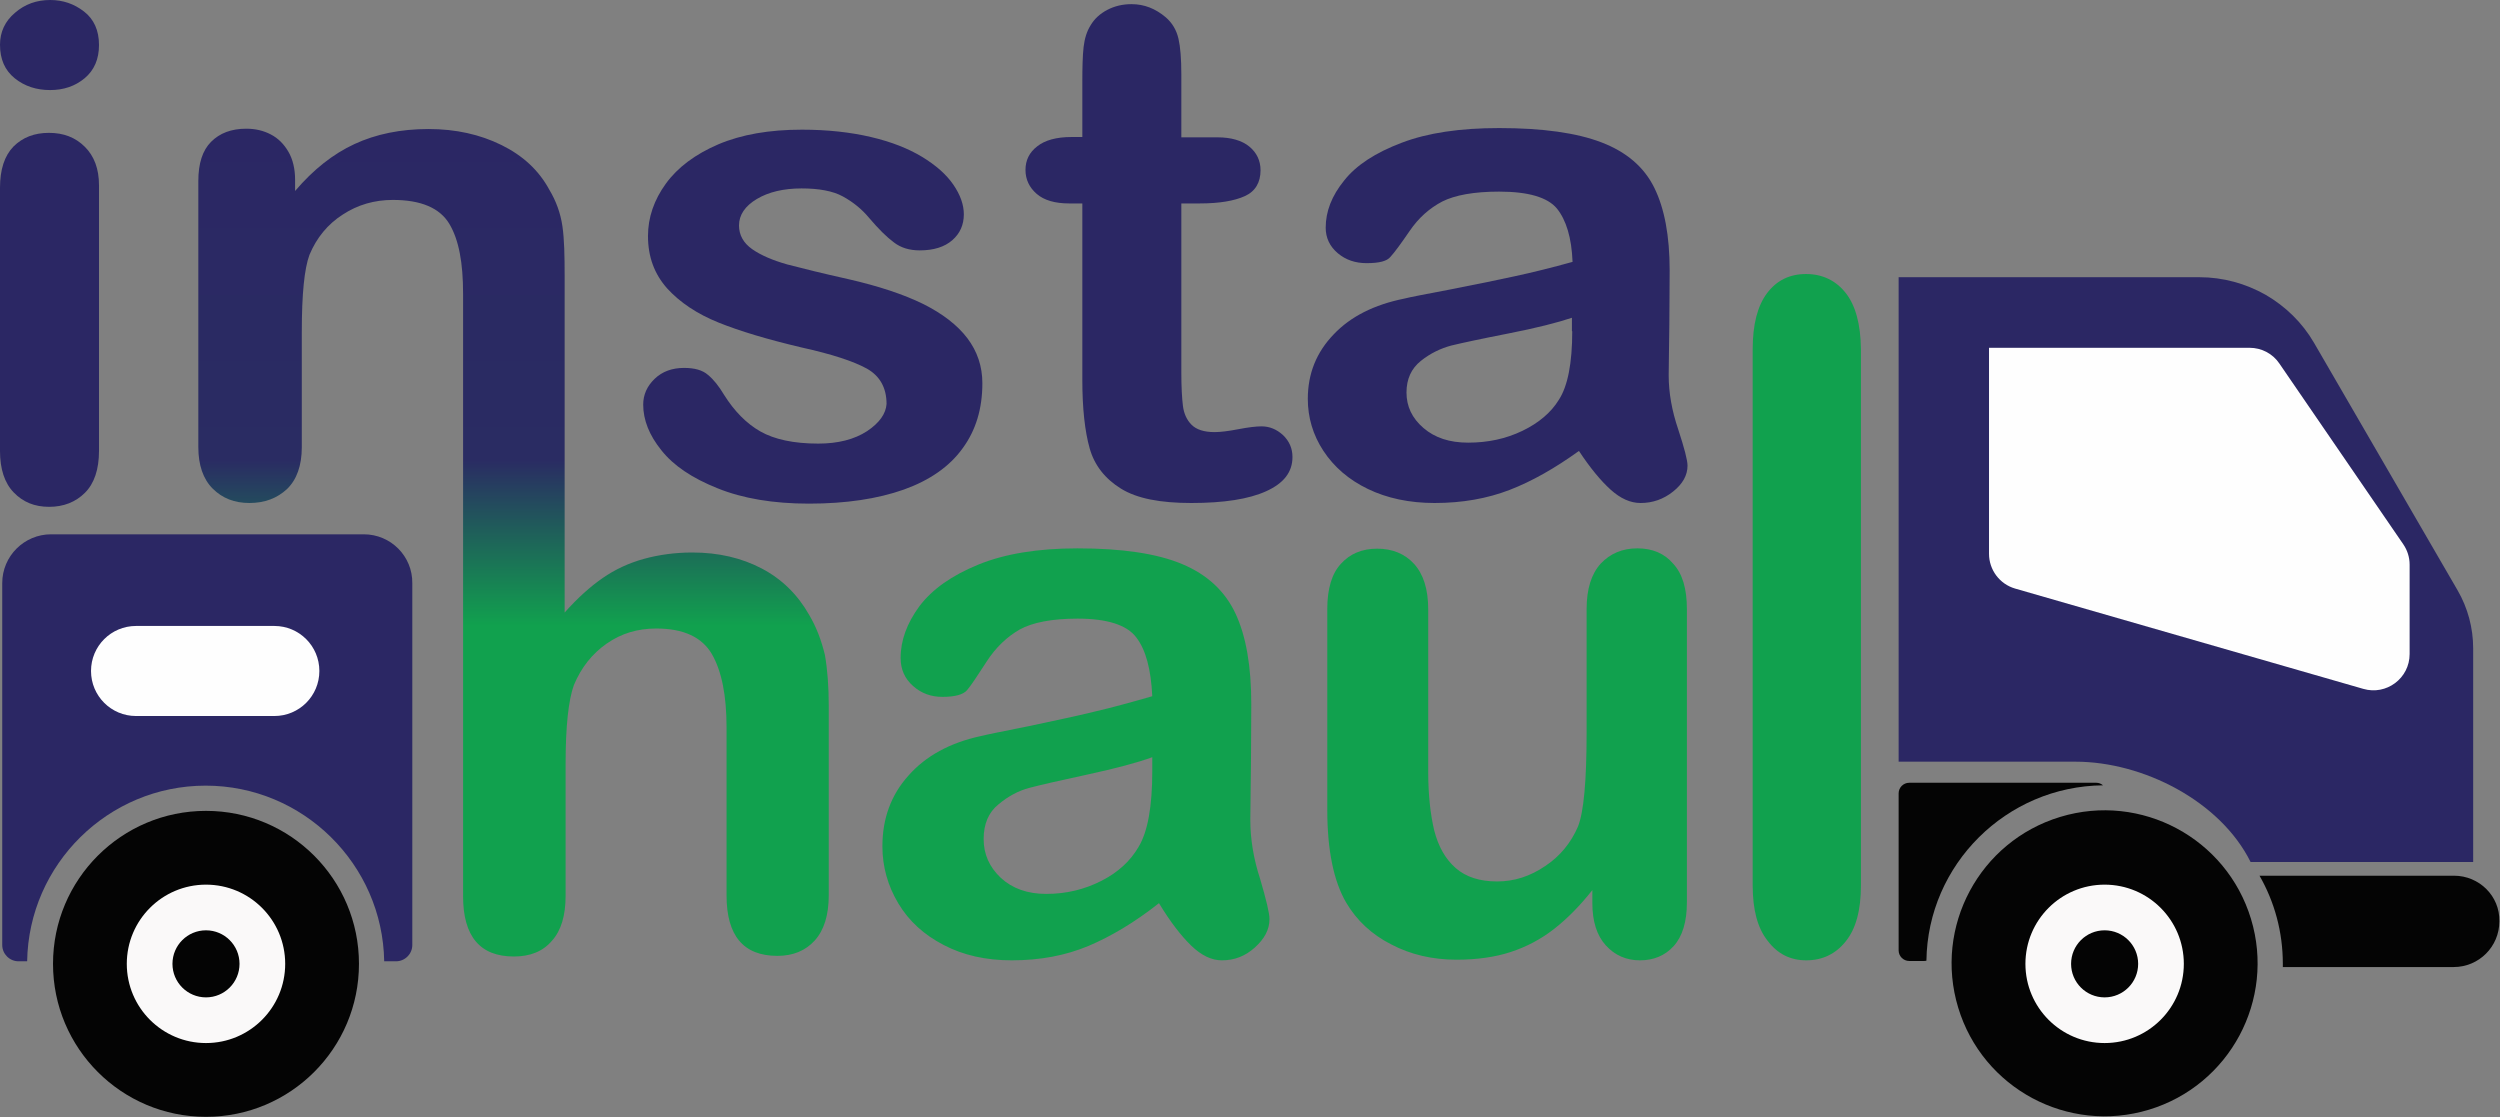
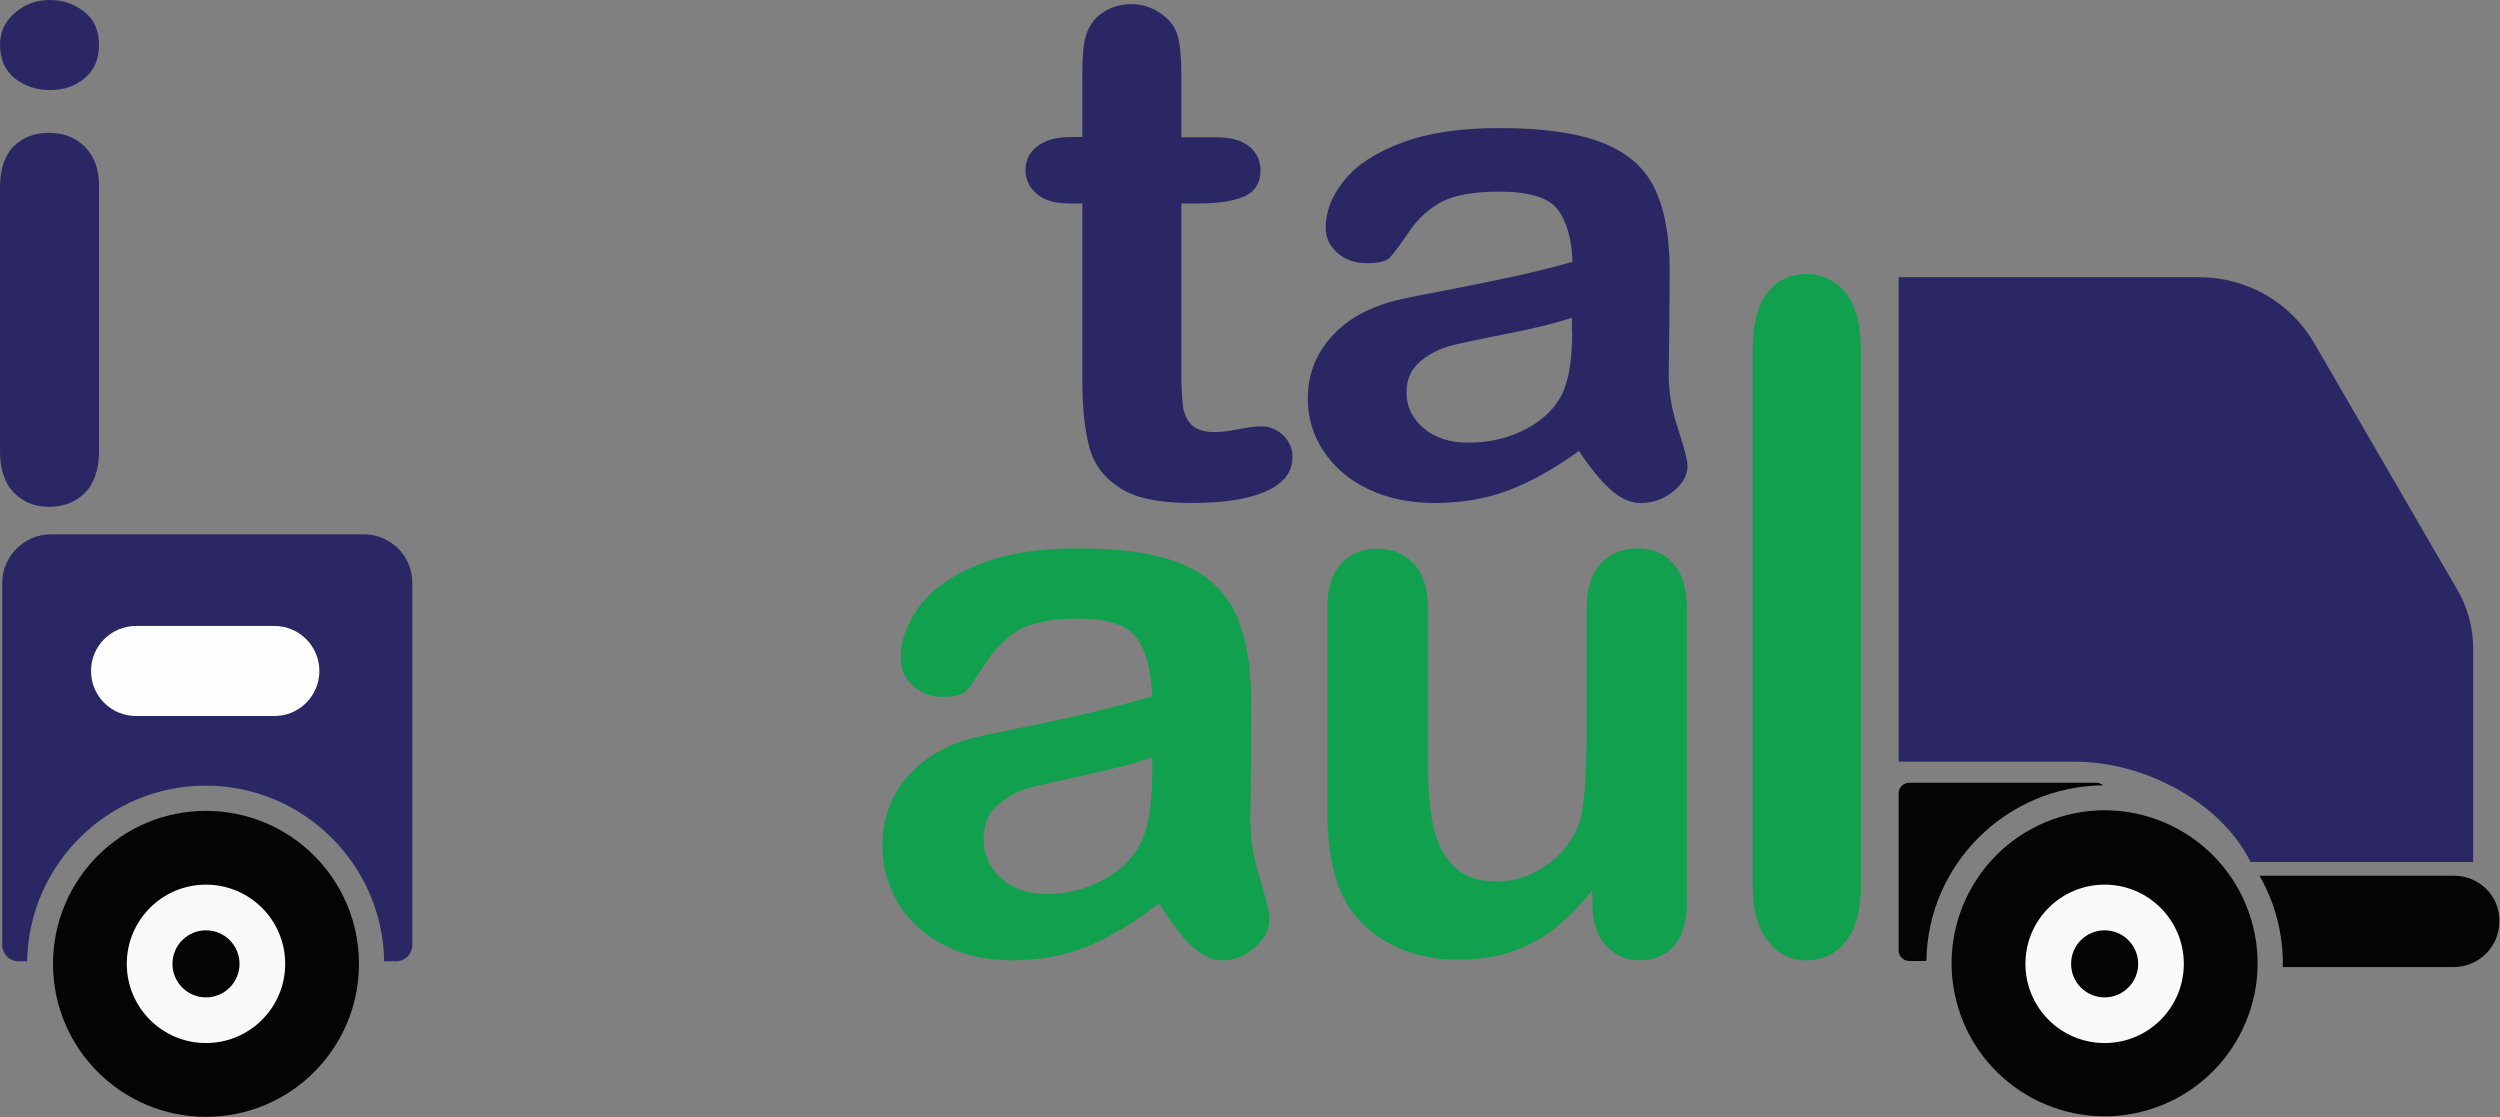
<svg xmlns="http://www.w3.org/2000/svg" version="1.1" id="Layer_1" x="0px" y="0px" viewBox="0 0 782.8 349.8" style="enable-background:new 0 0 782.8 349.8;" xml:space="preserve">
  <rect x="0" y="0" width="782.8" height="349.8" fill="#808080" stroke="none" />
  <style type="text/css"> .st0{fill:#2A2664;} .st1{fill:#292563;} .st2{fill:#11A14E;} .st3{fill:#2B2764;} .st4{fill:#282663;} .st5{fill:#2B2865;} .st6{fill:#12A14F;} .st7{fill:#040404;} .st8{fill:#099054;} .st9{fill:#159953;} .st10{fill:#0D9B4F;} .st11{fill:#050505;} .st12{fill:#0B0B0C;} .st13{fill:#4C7E70;} .st14{fill:#3D8170;} .st15{fill:#CECFD2;} .st16{fill:#294768;} .st17{fill:#1B6062;} .st18{fill:#FEFEFE;} .st19{fill:#FBFAFC;} .st20{fill:#FBFCFC;} .st21{fill:#FBFBFC;} .st22{fill:#FAF9F9;} .st23{fill:#F9F8F8;} .st24{fill:#FEFFFF;} .st25{fill:none;stroke:#E02F2F;stroke-miterlimit:10;} .st26{fill:url(#SVGID_1_);} .st27{fill:none;} </style>
  <g>
    <ellipse transform="matrix(0.957 -0.29 0.29 0.957 -59.194 203.916)" class="st7" cx="659" cy="301.8" rx="47.9" ry="47.9" />
    <g>
      <path class="st3" d="M113.9,167.3H16c-8.4,0-15.3,6.8-15.3,15.3v113.3c0,2.8,2.3,5.1,5.1,5.1h2.7c0.5-30.4,25.4-55,55.9-55 c30.5,0,55.4,24.6,55.9,55h3.7c2.8,0,5.1-2.3,5.1-5.1V182.6C129.2,174.2,122.4,167.3,113.9,167.3z" />
      <circle class="st7" cx="64.5" cy="301.8" r="47.9" />
    </g>
    <g>
      <path class="st3" d="M26.3,3.6C23.2,1.2,19.7,0,15.7,0C11.5,0,7.8,1.3,4.7,4C1.6,6.6,0,10,0,14c0,4.5,1.5,8,4.6,10.5 c3.1,2.5,6.8,3.7,11.1,3.7c4.2,0,7.8-1.2,10.8-3.7c3-2.5,4.5-6,4.5-10.4C31,9.5,29.4,6,26.3,3.6z" />
      <path class="st3" d="M15.3,41.6c-4.5,0-8.2,1.4-11.1,4.3C1.4,48.8,0,53.1,0,58.8v82.4c0,5.6,1.4,10,4.3,13s6.5,4.5,11.1,4.5 c4.5,0,8.3-1.5,11.2-4.4S31,147,31,141.2V58c0-5.1-1.5-9.1-4.4-12C23.6,43,19.9,41.6,15.3,41.6z" />
-       <path class="st3" d="M271.5,135c-4,2.6-9.1,3.9-15.3,3.9c-7.6,0-13.7-1.3-18.1-3.8c-4.4-2.5-8.2-6.4-11.4-11.5 c-1.6-2.7-3.3-4.8-5-6.2c-1.7-1.5-4.2-2.2-7.5-2.2c-3.7,0-6.8,1.1-9.2,3.4c-2.4,2.3-3.6,5-3.6,8.1c0,4.8,1.9,9.6,5.7,14.3 c3.8,4.8,9.6,8.7,17.6,11.9c7.9,3.2,17.5,4.8,28.6,4.8c11.6,0,21.5-1.5,29.7-4.4c8.1-2.9,14.3-7.2,18.4-12.9 c4.2-5.7,6.2-12.5,6.2-20.4c0-5.3-1.6-10-4.7-14.1c-3.1-4.1-7.8-7.7-13.8-10.7c-6.1-3-13.9-5.6-23.5-7.8 c-8.1-1.8-14.5-3.4-19.1-4.6c-4.6-1.3-8.3-2.9-11-4.8c-2.7-1.9-4.1-4.4-4.1-7.4c0-3.3,1.9-6.1,5.6-8.3c3.7-2.2,8.4-3.3,14-3.3 c5.4,0,9.8,0.8,12.9,2.5s5.9,3.9,8.3,6.8c2.9,3.4,5.4,5.9,7.7,7.6c2.2,1.7,4.9,2.5,8.1,2.5c4.4,0,7.8-1.1,10.2-3.2 s3.6-4.8,3.6-8.1c0-3-1.1-6.1-3.3-9.3c-2.2-3.2-5.5-6.1-9.8-8.7c-4.3-2.6-9.6-4.7-16-6.2c-6.4-1.5-13.6-2.3-21.6-2.3 c-10.2,0-18.9,1.5-26.2,4.6c-7.2,3.1-12.7,7.2-16.4,12.3c-3.7,5.1-5.6,10.6-5.6,16.4c0,6.5,2,11.9,6,16.4c4,4.4,9.4,8,16.1,10.7 c6.7,2.7,15.4,5.3,26,7.8c9.5,2.1,16.2,4.3,20.4,6.6c4.1,2.3,6.2,6,6.2,11.1C277.4,129.5,275.4,132.4,271.5,135z" />
      <path class="st3" d="M395,133.5c-1.7,0-4.2,0.3-7.3,0.9c-3.1,0.6-5.6,0.9-7.4,0.9c-3.3,0-5.7-0.8-7.2-2.3 c-1.5-1.5-2.4-3.5-2.7-5.9s-0.5-5.9-0.5-10.4v-53h5.8c6.1,0,10.8-0.8,14.1-2.3c3.3-1.5,4.9-4.3,4.9-8.1c0-3-1.2-5.5-3.5-7.4 c-2.3-1.9-5.7-2.9-10-2.9h-11.3V23.3c0-4.9-0.3-8.6-0.9-11.2c-0.6-2.6-1.9-4.9-4-6.7c-3.2-2.7-6.7-4.1-10.7-4.1 c-2.8,0-5.3,0.6-7.6,1.8c-2.3,1.2-4,2.8-5.2,4.8c-1.2,1.9-1.9,4.2-2.2,6.8c-0.3,2.6-0.4,6.3-0.4,10.9v17.3h-3.4 c-4.7,0-8.3,1-10.7,2.9c-2.5,1.9-3.7,4.4-3.7,7.4c0,3,1.2,5.5,3.5,7.5c2.3,2,5.7,3,10.2,3h4.1V119c0,8.9,0.8,16.1,2.3,21.4 c1.5,5.3,4.8,9.5,9.8,12.6s12.3,4.5,22,4.5c10.2,0,18-1.2,23.5-3.7s8.2-6,8.2-10.7c0-2.7-1-5-3-6.9 C399.7,134.4,397.5,133.5,395,133.5z" />
      <path class="st3" d="M522.5,117.5c0.1-5.8,0.1-11,0.2-15.7c0-4.7,0.1-10.5,0.1-17.2c0-10.7-1.6-19.3-4.8-25.8 c-3.2-6.5-8.7-11.2-16.5-14.2c-7.8-3-18.5-4.5-32.1-4.5c-12.2,0-22.4,1.5-30.5,4.6c-8.2,3.1-14.2,7-18,11.8 c-3.9,4.8-5.8,9.7-5.8,14.8c0,3.2,1.3,5.9,3.8,8c2.5,2.1,5.5,3.1,9,3.1c3.9,0,6.4-0.6,7.5-2c1.2-1.3,3.2-4,6-8.1 c2.8-4.1,6.2-7.1,10.2-9.2c4-2,9.9-3.1,17.8-3.1c9.2,0,15.2,1.8,18.1,5.3c2.9,3.6,4.6,9.1,4.9,16.7c-6.5,1.8-12.5,3.3-18.1,4.5 c-5.6,1.2-12.2,2.6-20,4.1c-7.8,1.5-12.7,2.4-14.6,2.9c-9.4,1.9-16.8,5.6-22.1,11.2c-5.4,5.6-8.1,12.3-8.1,20.2 c0,5.8,1.6,11.3,4.9,16.3c3.3,5,7.9,9,13.9,11.9c6,2.9,13,4.4,20.9,4.4c8.7,0,16.5-1.4,23.5-4.1c7-2.7,14.2-6.8,21.7-12.2 c3.5,5.3,6.8,9.3,9.9,12.1c3.1,2.8,6.2,4.2,9.4,4.2c3.8,0,7.2-1.2,10.2-3.6c3-2.4,4.5-5.1,4.5-8.1c0-1.7-1-5.5-2.9-11.3 C523.5,128.6,522.5,123,522.5,117.5z M492.3,103.7c0,10-1.4,17.2-4.2,21.5c-2.4,3.9-6.2,7.2-11.4,9.7c-5.2,2.5-10.8,3.7-17,3.7 c-5.8,0-10.4-1.5-14-4.6c-3.6-3.1-5.3-6.8-5.3-11.1c0-4.2,1.5-7.5,4.5-9.9c3-2.4,6.2-3.9,9.5-4.8c3.3-0.8,9.3-2.1,18-3.8 c8.7-1.7,15.3-3.4,19.8-4.9V103.7z" />
      <linearGradient id="SVGID_1_" gradientUnits="userSpaceOnUse" x1="160.528" y1="299.674" x2="160.528" y2="40.376">
        <stop offset="0.4" style="stop-color:#11A14E" />
        <stop offset="0.6" style="stop-color:#2A2C63" />
        <stop offset="1" style="stop-color:#2B2764" />
      </linearGradient>
-       <path class="st26" d="M253.4,192.6c-3.6-6.4-8.6-11.3-14.9-14.6c-6.3-3.3-13.5-5-21.7-5c-5.4,0-10.5,0.7-15.2,2 c-4.7,1.3-9,3.3-12.9,6c-3.9,2.7-7.9,6.3-11.9,10.8V86.4c0-6.3-0.1-11.5-0.7-15.6c-0.6-4.1-2-7.9-4.1-11.4 c-3.3-6.1-8.3-10.7-15-14c-6.7-3.3-14.3-5-22.8-5c-8.8,0-16.5,1.6-23.2,4.7c-6.7,3.1-12.9,8-18.6,14.7v-3.5c0-3.4-0.7-6.4-2.1-8.8 c-1.4-2.4-3.2-4.2-5.5-5.4c-2.3-1.2-4.8-1.8-7.7-1.8c-4.7,0-8.3,1.4-11,4.1c-2.7,2.7-4,6.8-4,12.3V140c0,5.6,1.5,10,4.5,13 c3,3,6.8,4.5,11.5,4.5c4.8,0,8.7-1.5,11.8-4.4c3-2.9,4.6-7.3,4.6-13.1v-36.1c0-11.8,0.8-19.8,2.4-24.1c2.2-5.3,5.7-9.6,10.4-12.6 c4.7-3.1,10-4.6,15.7-4.6c8.8,0,14.7,2.5,17.7,7.5c3,5,4.3,12.3,4.3,21.8v188.7c0,12.6,5.3,18.9,15.9,18.9c5.1,0,9.1-1.6,11.9-4.9 c2.9-3.2,4.3-7.9,4.3-14.1v-41.2c0-11.9,0.9-20.1,2.6-24.8c2.3-5.5,5.7-9.8,10.3-13c4.6-3.2,9.7-4.7,15.5-4.7 c8.5,0,14.3,2.7,17.4,8c3.1,5.4,4.6,13,4.6,23v52.6c0,12.6,5.3,18.9,15.9,18.9c4.9,0,8.8-1.6,11.7-4.8c2.9-3.2,4.4-7.9,4.4-14.2 V221c0-6-0.4-11.3-1.2-15.9C257.2,200.5,255.6,196.3,253.4,192.6z" />
      <path class="st2" d="M391.5,256.7c0.1-6.3,0.1-12.1,0.2-17.3c0-5.2,0.1-11.5,0.1-18.9c0-11.8-1.6-21.2-4.9-28.3 c-3.3-7.1-8.9-12.3-16.8-15.6c-7.9-3.3-18.8-4.9-32.7-4.9c-12.4,0-22.8,1.7-31.1,5.1c-8.3,3.4-14.4,7.7-18.4,13 c-3.9,5.3-5.9,10.7-5.9,16.2c0,3.6,1.3,6.5,3.9,8.8c2.6,2.3,5.6,3.4,9.2,3.4c3.9,0,6.5-0.7,7.7-2.1c1.2-1.4,3.2-4.4,6.1-8.9 c2.9-4.5,6.4-7.8,10.4-10.1c4-2.2,10.1-3.4,18.1-3.4c9.3,0,15.5,2,18.4,5.9c3,3.9,4.6,10,5,18.4c-6.6,1.9-12.8,3.6-18.4,4.9 c-5.7,1.4-12.5,2.8-20.4,4.5C314,229,309,230,307,230.5c-9.6,2.1-17.1,6.2-22.5,12.3c-5.5,6.1-8.2,13.5-8.2,22.2 c0,6.4,1.7,12.4,5,17.9c3.3,5.5,8,9.8,14.2,13c6.1,3.2,13.2,4.8,21.3,4.8c8.9,0,16.8-1.5,24-4.5c7.1-3,14.5-7.4,22.1-13.4 c3.5,5.8,6.9,10.2,10.1,13.3c3.2,3.1,6.4,4.6,9.6,4.6c3.9,0,7.3-1.3,10.3-4c3-2.7,4.6-5.6,4.6-8.9c0-1.9-1-6-2.9-12.5 C392.5,268.9,391.5,262.7,391.5,256.7z M360.8,241.5c0,11-1.4,18.9-4.3,23.7c-2.5,4.3-6.3,7.9-11.6,10.6c-5.3,2.7-11,4.1-17.3,4.1 c-5.9,0-10.6-1.7-14.2-5c-3.6-3.4-5.4-7.4-5.4-12.2c0-4.6,1.5-8.3,4.6-10.8c3.1-2.6,6.3-4.3,9.7-5.2c3.4-0.9,9.5-2.3,18.3-4.2 c8.8-1.9,15.5-3.7,20.2-5.4V241.5z" />
      <path class="st2" d="M512.7,171.7c-4.7,0-8.5,1.6-11.5,4.8c-2.9,3.2-4.4,7.9-4.4,14.2v38.6c0,15.2-0.9,25-2.7,29.5 c-2.2,5.1-5.6,9.3-10.3,12.4c-4.7,3.2-9.7,4.8-15,4.8c-5.5,0-9.8-1.4-13-4.2c-3.2-2.8-5.4-6.7-6.7-11.7c-1.2-5-1.9-11.2-1.9-18.5 v-50.8c0-6.3-1.5-11-4.4-14.2c-2.9-3.2-6.8-4.8-11.6-4.8c-4.7,0-8.5,1.6-11.3,4.7c-2.9,3.1-4.3,7.9-4.3,14.2v62.9 c0,12.6,2,22.3,5.9,29c3.3,5.6,8,10,14.1,13.1c6.1,3.2,12.9,4.8,20.5,4.8c6.3,0,12-0.8,16.9-2.4c4.9-1.6,9.5-4,13.7-7.3 c4.2-3.3,8.1-7.3,11.9-12.1v4.1c0,5.7,1.4,10.1,4.2,13.2c2.8,3.1,6.4,4.7,10.7,4.7c4.3,0,7.9-1.5,10.6-4.5c2.7-3,4.1-7.6,4.1-13.6 v-91.9c0-6.4-1.4-11.1-4.3-14.2C521.2,173.3,517.4,171.7,512.7,171.7z" />
      <path class="st2" d="M577.9,91.7c-3.1-3.9-7.3-5.9-12.4-5.9c-5.1,0-9.2,2-12.2,6c-3,4-4.5,9.8-4.5,17.6v167.8 c0,7.6,1.5,13.4,4.7,17.4c3.1,4.1,7.1,6.1,12.1,6.1c5,0,9.2-2,12.3-5.9c3.2-3.9,4.8-9.8,4.8-17.6V109.3 C582.6,101.5,581,95.6,577.9,91.7z" />
    </g>
    <circle class="st22" cx="64.5" cy="301.8" r="24.8" />
    <circle class="st7" cx="64.5" cy="301.8" r="10.5" />
    <circle class="st22" cx="659" cy="301.8" r="24.8" />
    <circle class="st7" cx="659" cy="301.8" r="10.5" />
    <path class="st18" d="M85.9,224.2H42.6c-7.8,0-14.1-6.3-14.1-14.1v0c0-7.8,6.3-14.1,14.1-14.1h43.3c7.8,0,14.1,6.3,14.1,14.1v0 C100,217.9,93.7,224.2,85.9,224.2z" />
    <path class="st3" d="M774.3,269.9h-69.6c-9.5-19.1-33.7-31.4-54.8-31.4h-55.4V86.8h94.2c7.4,0,14.5,2,20.7,5.5 c6.2,3.6,11.5,8.7,15.2,15.1l44.9,77.4c3.2,5.5,4.9,11.8,4.9,18.2V269.9z" />
    <g>
      <path class="st27" d="M605.7,297.9c2-27.7,25.1-49.5,53.3-49.5l0.6,0c0-1-0.5-1.8-1.1-2.4c-30.3,0.3-54.8,24.7-55.4,54.9 C604.5,300.6,605.6,299.4,605.7,297.9z" />
      <path class="st7" d="M658.5,245.9c-0.6-0.5-1.3-0.8-2.1-0.8h-58.6c-1.8,0-3.3,1.5-3.3,3.3v49.2c0,1.8,1.5,3.3,3.3,3.3h4.7 c0.2,0,0.4,0,0.7-0.1C603.6,270.7,628.2,246.2,658.5,245.9z" />
      <path class="st7" d="M768.4,274.2h-60.9c4.7,8.2,7.3,17.6,7.3,27.6c0,0.3,0,0.7,0,1h53.5c7.9,0,14.3-6.4,14.3-14.3 C782.8,280.6,776.3,274.2,768.4,274.2z" />
    </g>
-     <path class="st18" d="M622.8,108.9v64.5c0,5,3.3,9.5,8.2,10.9l109,31.4c7.2,2.1,14.5-3.3,14.5-10.9v-28c0-2.3-0.7-4.5-2-6.4 l-38.8-56.6c-2.1-3.1-5.6-4.9-9.3-4.9H622.8z" />
  </g>
</svg>